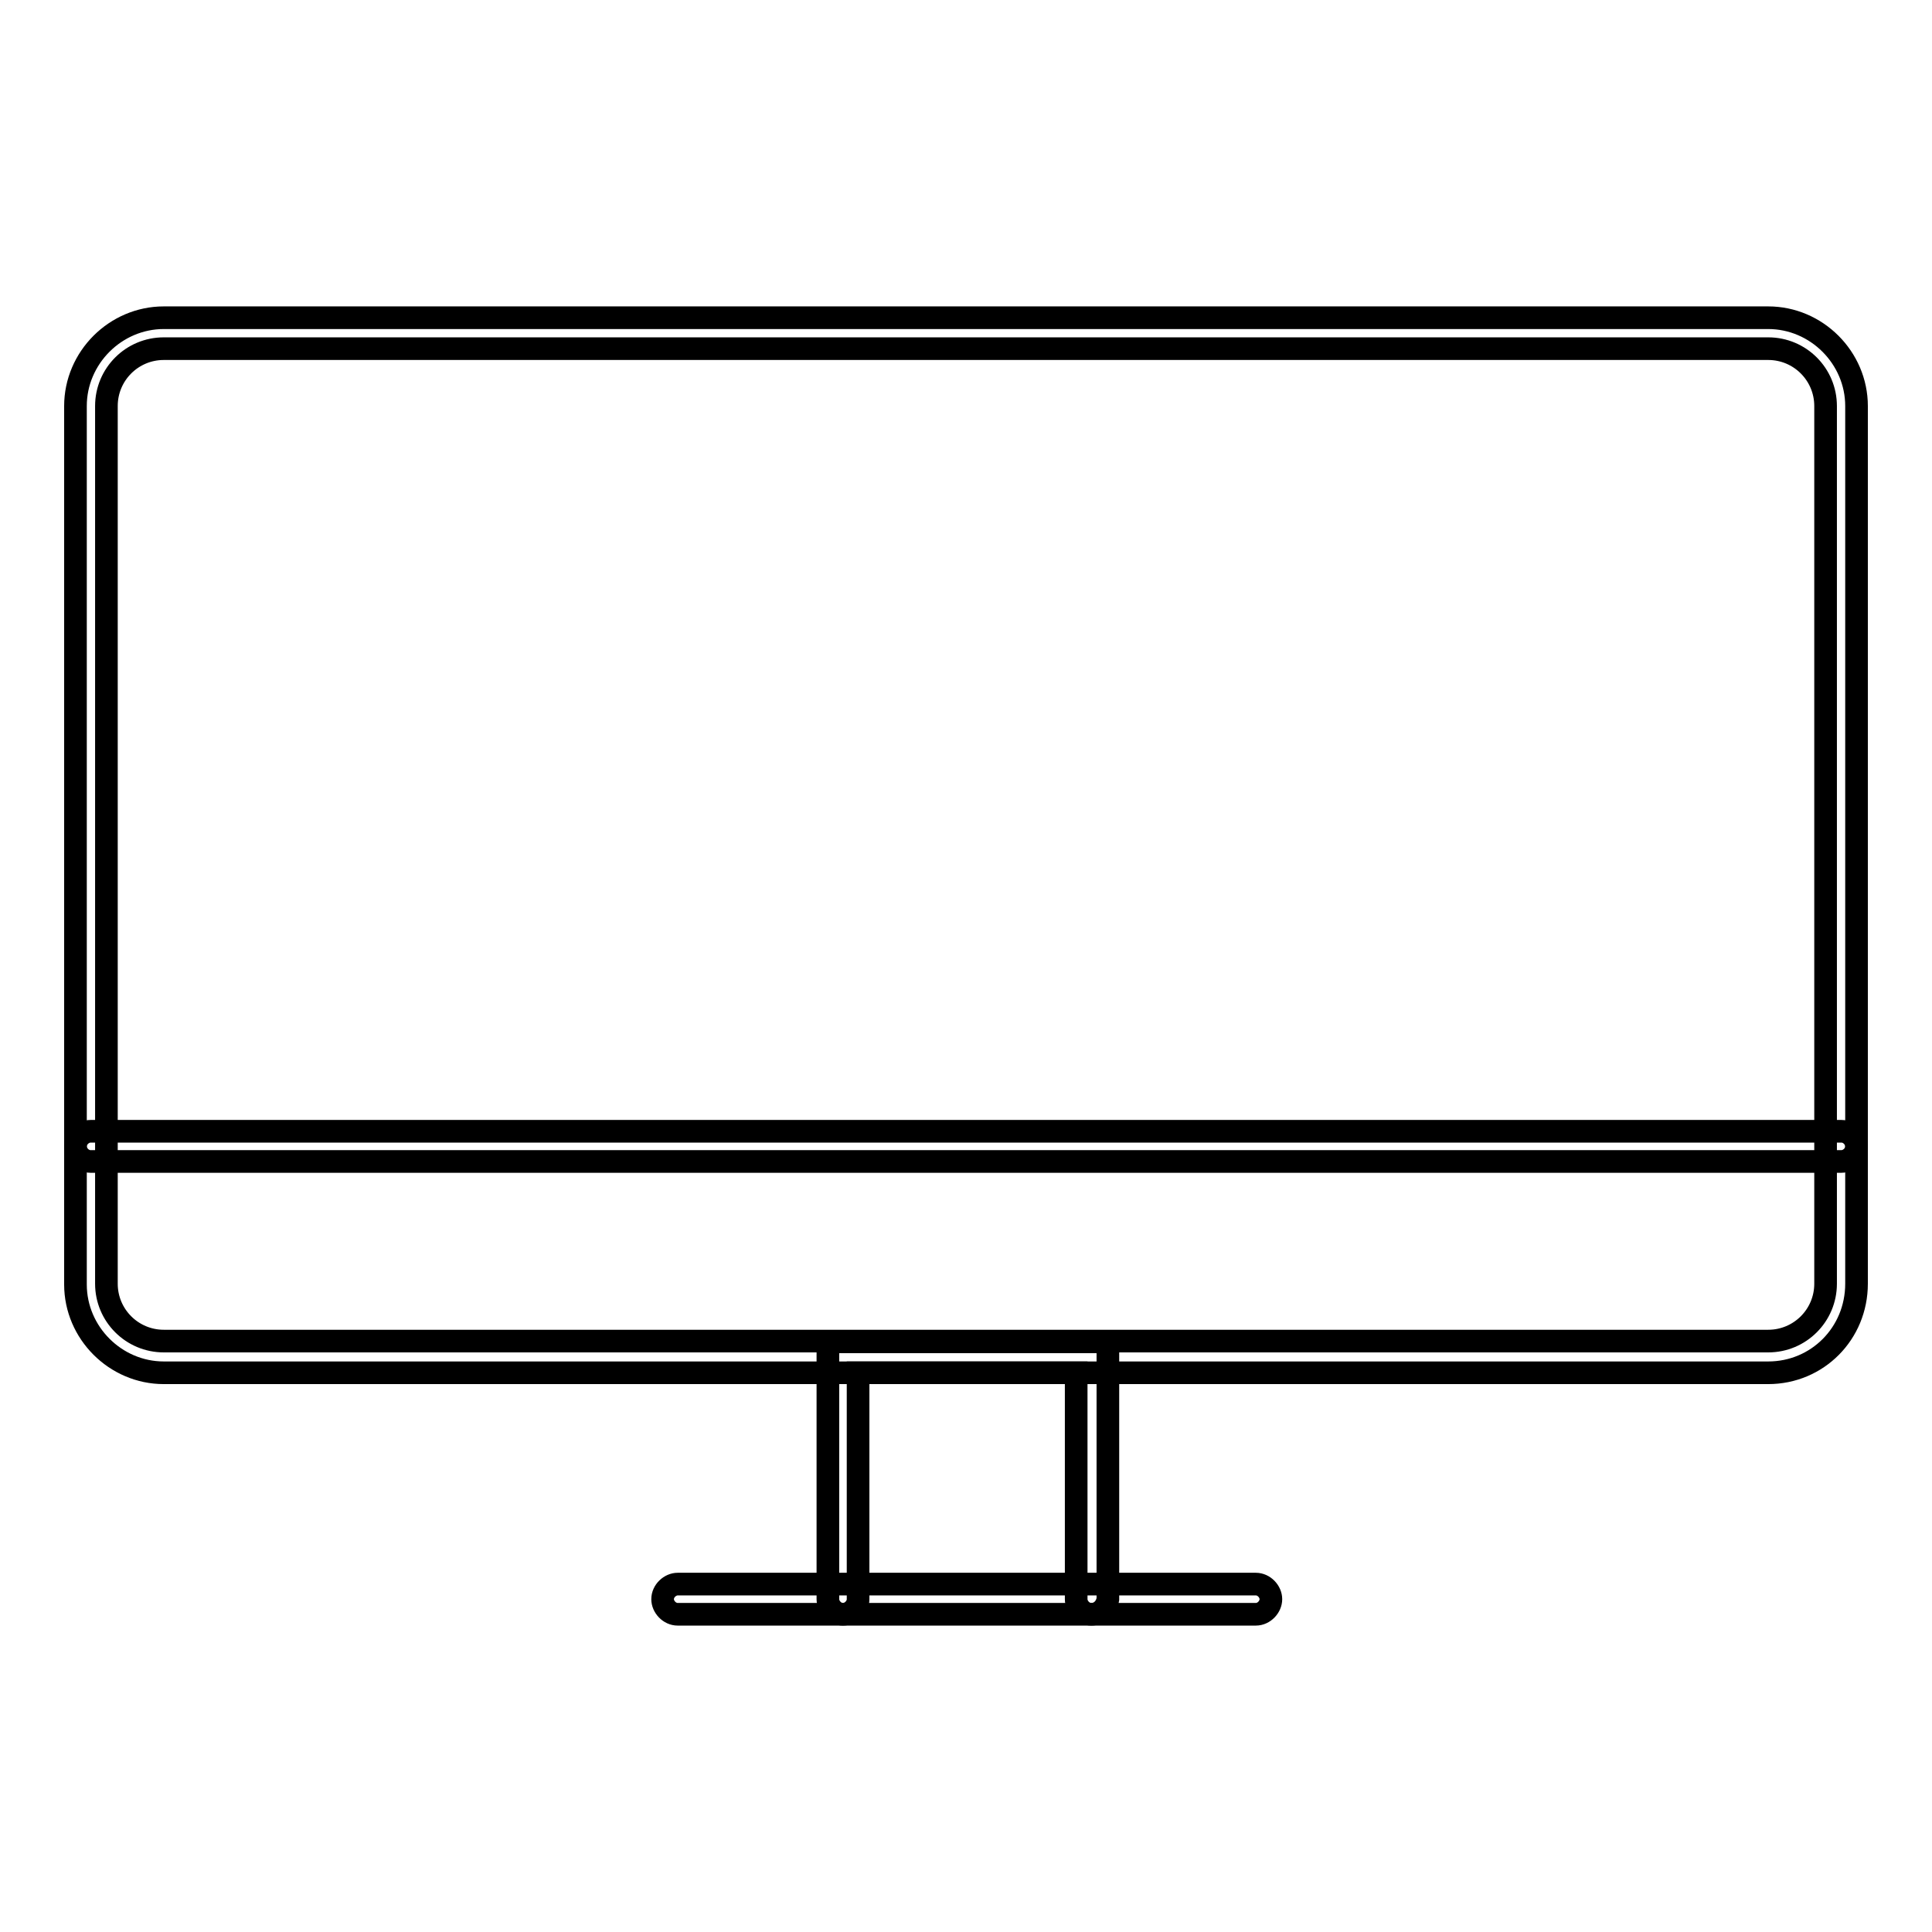
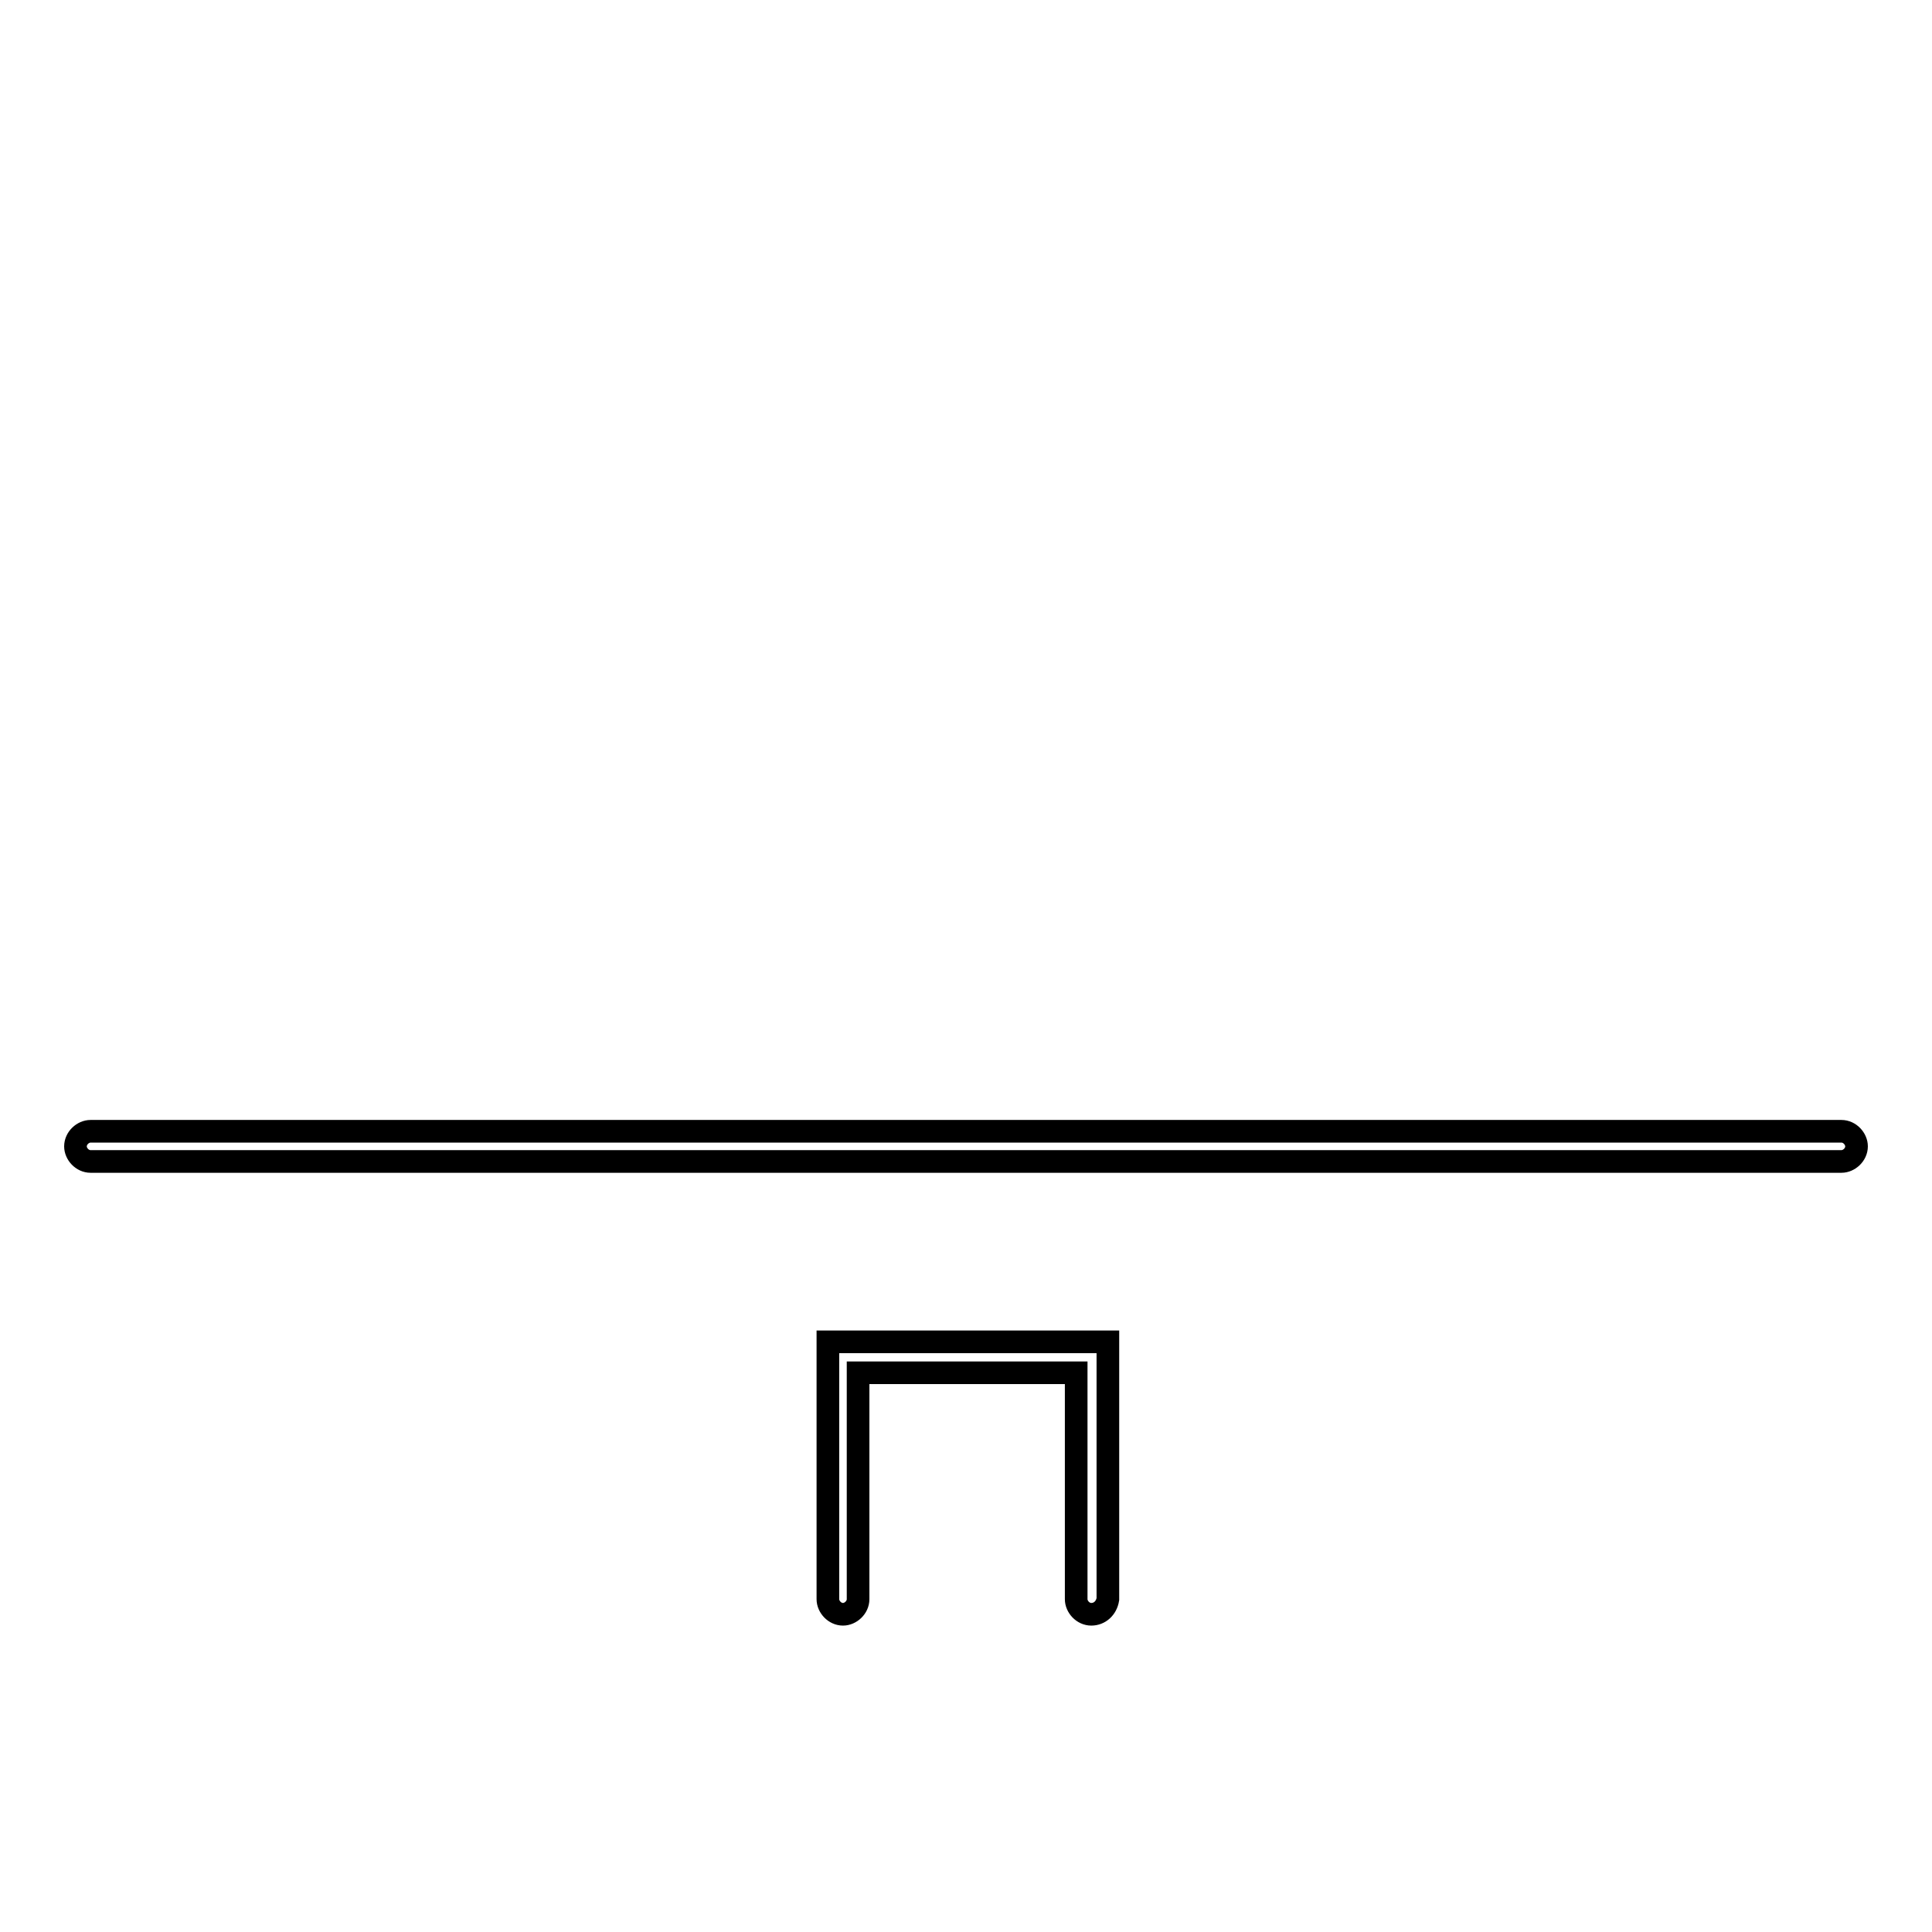
<svg xmlns="http://www.w3.org/2000/svg" version="1.1" x="0px" y="0px" viewBox="0 0 256 256" enable-background="new 0 0 256 256" xml:space="preserve">
  <g>
-     <path stroke-width="3" fill-opacity="0" stroke="#000000" d="M234.3,181.9H21.7c-6.4,0-11.7-5.3-11.7-11.7V53.8c0-6.4,5.3-11.7,11.7-11.7h212.6 c6.4,0,11.7,5.3,11.7,11.7v116.3C246,176.7,240.8,181.9,234.3,181.9L234.3,181.9z M21.7,46.2c-4.2,0-7.6,3.4-7.6,7.6v116.3 c0,4.2,3.4,7.6,7.6,7.6h212.6c4.2,0,7.6-3.4,7.6-7.6V53.8c0-4.2-3.4-7.6-7.6-7.6H21.7z" />
    <path stroke-width="3" fill-opacity="0" stroke="#000000" d="M244,153.9H12c-1.1,0-2-1-2-2c0-1.1,1-2,2-2H244c1.1,0,2,1,2,2C246,153,245,153.9,244,153.9z M144.6,213.9 c-1.1,0-2-1-2-2v-30h-28.9v30c0,1.1-1,2-2,2c-1.1,0-2-1-2-2v-34.1h37.1v34.1C146.6,213.1,145.7,213.9,144.6,213.9z" />
-     <path stroke-width="3" fill-opacity="0" stroke="#000000" d="M166.4,213.9H89.8c-1.1,0-2-1-2-2c0-1.1,1-2,2-2h76.6c1.1,0,2,1,2,2C168.4,212.9,167.5,213.9,166.4,213.9z" />
  </g>
</svg>